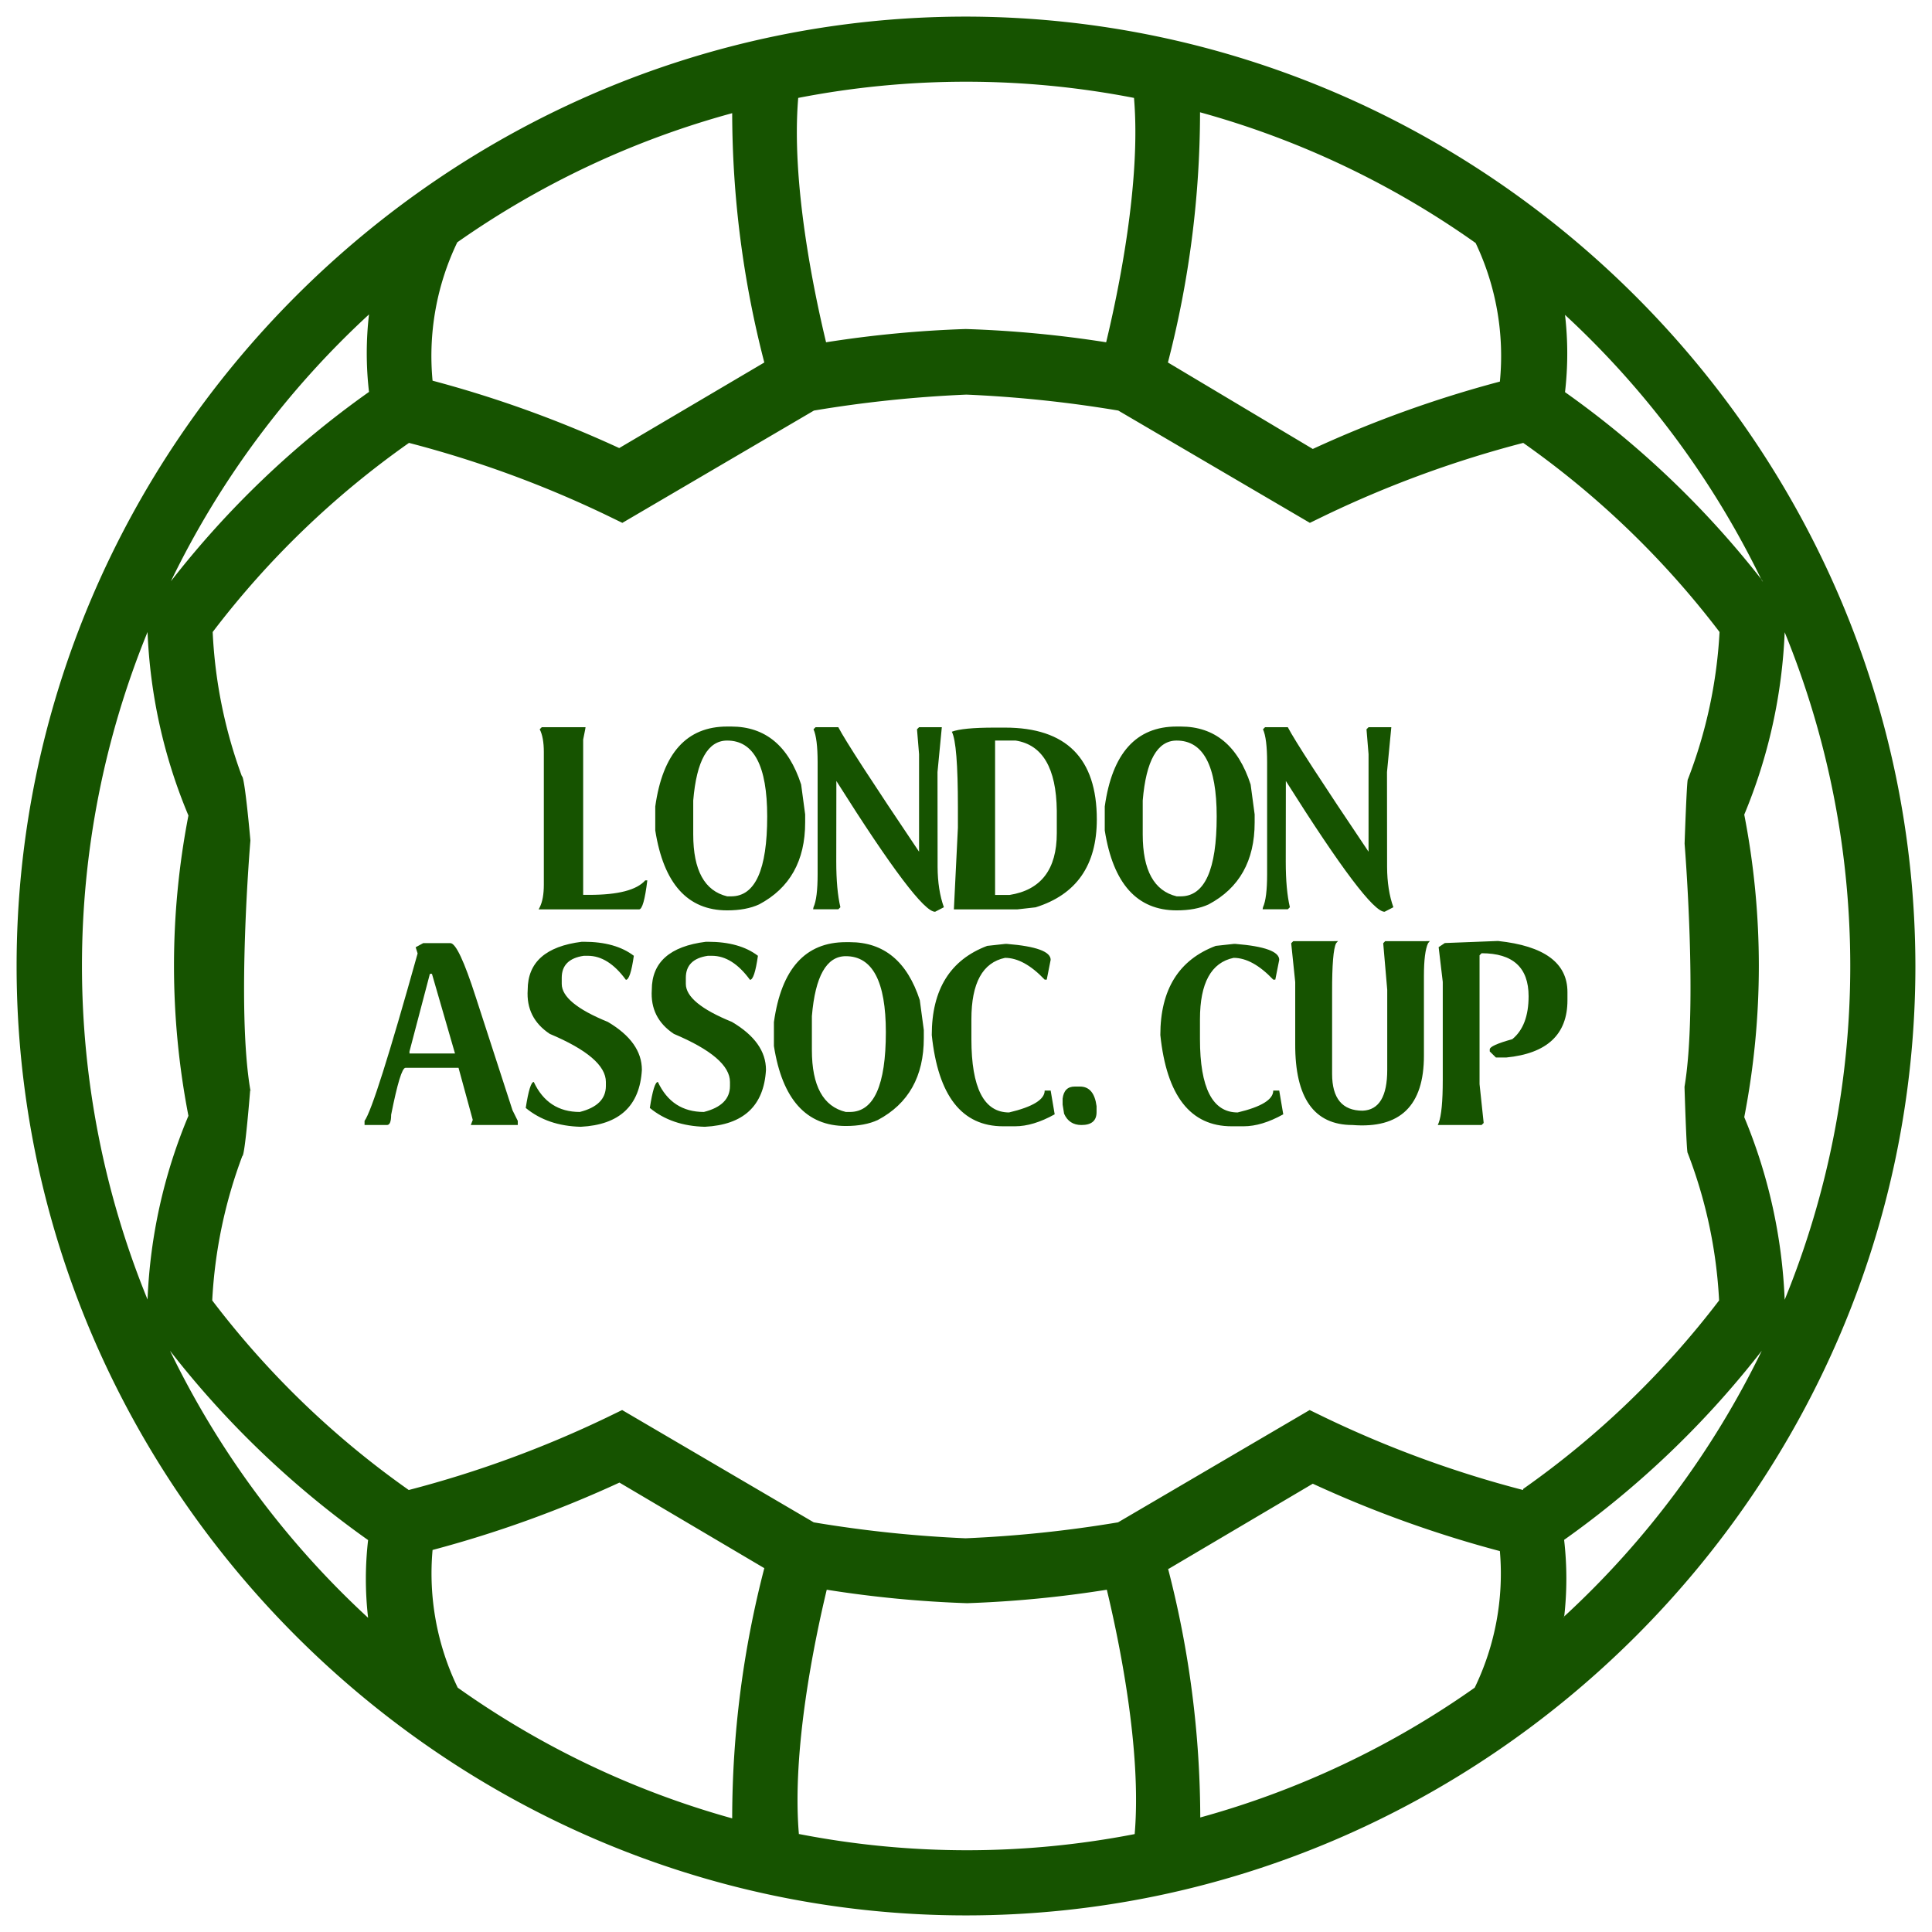
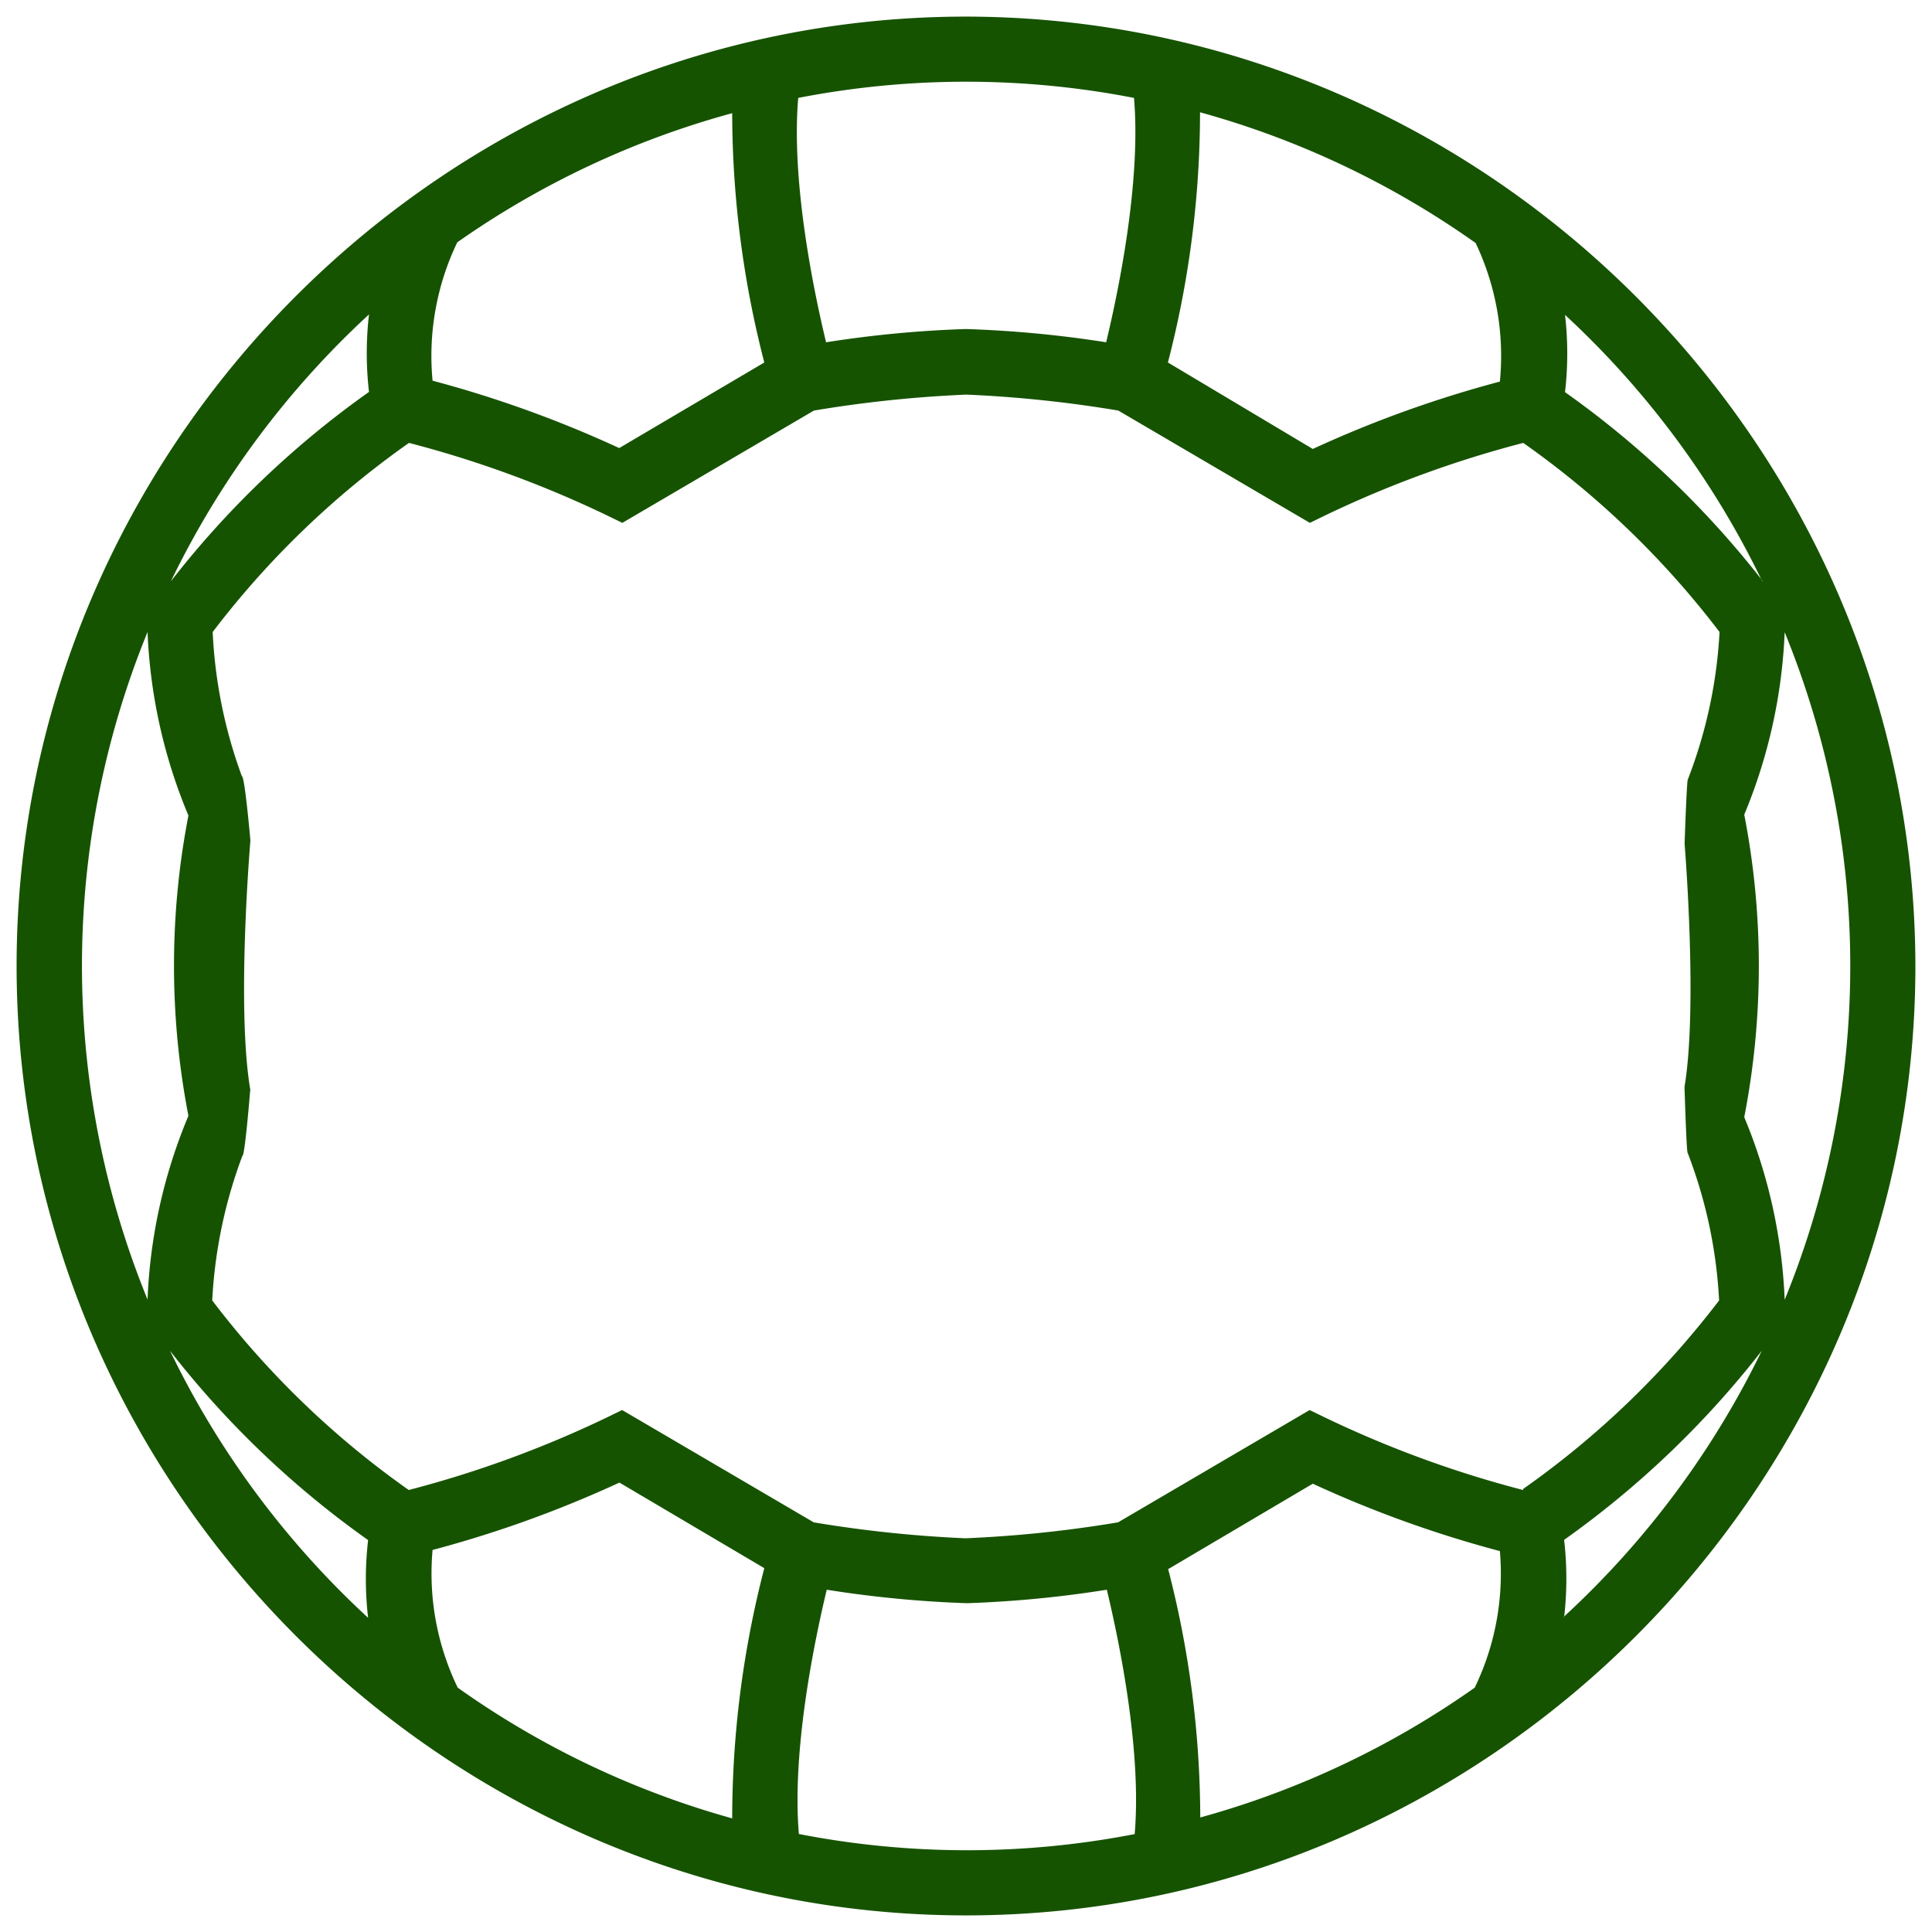
<svg xmlns="http://www.w3.org/2000/svg" xml:space="preserve" style="fill-rule:evenodd;clip-rule:evenodd;stroke-linejoin:round;stroke-miterlimit:2" viewBox="0 0 500 500">
  <path d="m404.821 418.325-.028.244-.175-.058.203-.186ZM206.751 474.637a.194.194 0 0 1 .002.024l-.174-.058.172.034ZM455.775 149.839l.46.589h-.174l-.286-.589ZM302.322 406.091l-.066.039v-.291l.066.252ZM64.799 282.157c.068.016.201.047.398.091l-.39-.046-.008-.045Z" style="fill:#165300" />
  <path d="M250 4.297C384.729 4.456 495.544 115.271 495.703 250c0 134.789-110.914 245.703-245.703 245.703S4.297 384.789 4.297 250 115.211 4.297 250 4.297Zm-52.198 89.515a258.689 258.689 0 0 1-8.312-64.521 227.995 227.995 0 0 0-71.148 33.423 67.898 67.898 0 0 0-6.394 35.807 298.016 298.016 0 0 1 48.304 17.438l37.55-22.147Zm264.071 242.565a228.283 228.283 0 0 0 0-172.754 137.231 137.231 0 0 1-10.462 47.199 204.98 204.98 0 0 1 0 78.298 137.103 137.103 0 0 1 10.462 47.257Zm-57.052 81.948-.203.186.175.058.028-.244a230.165 230.165 0 0 0 51.124-68.753 242.303 242.303 0 0 1-51.152 48.943 87.258 87.258 0 0 1 .028 19.81Zm-292.873-17.194a67.84 67.84 0 0 0 6.51 35.632 227.945 227.945 0 0 0 71.032 33.83 258.317 258.317 0 0 1 8.312-64.754l-37.492-22.147a297.923 297.923 0 0 1-48.362 17.439ZM95.498 81.373a230.061 230.061 0 0 0-51.268 69.055 242.07 242.07 0 0 1 51.268-49.001 86.889 86.889 0 0 1 0-20.054Zm-57.313 82.192a228.283 228.283 0 0 0 0 172.754 136.77 136.77 0 0 1 10.579-47.548 204.002 204.002 0 0 1 0-77.716 136.836 136.836 0 0 1-10.579-47.49ZM293.479 25.339a227.368 227.368 0 0 0-86.9 0c-1.86 21.855 4.069 50.221 7.208 63.242a293.044 293.044 0 0 1 36.155-3.43 293.899 293.899 0 0 1 36.329 3.43c3.139-13.021 9.068-41.445 7.208-63.242Zm-86.728 449.298a227.379 227.379 0 0 0 86.902.024c1.861-21.797-4.068-50.163-7.207-63.242a293.096 293.096 0 0 1-36.155 3.488 293.948 293.948 0 0 1-36.33-3.488c-3.138 13.074-9.063 41.482-7.21 63.218l-.172-.034.174.058-.002-.024Zm95.571-68.546-.066-.252v.291l.066-.039a258.343 258.343 0 0 1 8.305 64.269 227.925 227.925 0 0 0 71.031-33.597 67.779 67.779 0 0 0 6.51-35.342 297.857 297.857 0 0 1-48.42-17.438l-37.426 22.108ZM43.997 349.572a230.09 230.09 0 0 0 51.269 69.113 87.167 87.167 0 0 1 0-20.112 242.123 242.123 0 0 1-51.269-49.001Zm411.778-199.733a230.07 230.07 0 0 0-50.75-68.35 86.61 86.61 0 0 1 0 19.996 242.164 242.164 0 0 1 50.75 48.354l.286.589h.174l-.46-.589Zm-19.826 131.433c3.482-20.768.022-62.883.023-62.955 0 0 .566-16.655.849-16.621a123.72 123.72 0 0 0 8.196-38.131 230.257 230.257 0 0 0-50.804-48.943 282.527 282.527 0 0 0-51.151 18.717l-4.069 1.976-49.583-29.063a321.146 321.146 0 0 0-39.294-4.127 320.8 320.8 0 0 0-39.468 4.127l-49.583 29.063-4.068-1.976a281.779 281.779 0 0 0-51.152-18.717 230.23 230.23 0 0 0-50.803 48.943 124.43 124.43 0 0 0 7.556 37.318c.736-.088 2.208 16.636 2.208 16.636s-3.683 43.235-.007 64.638l-.052-.012s-1.355 17.11-2.033 17.031a124.403 124.403 0 0 0-7.789 37.375 230.237 230.237 0 0 0 50.862 49.06 282.322 282.322 0 0 0 51.151-18.717l4.069-1.977 49.583 29.064a321.54 321.54 0 0 0 39.294 4.127 321.19 321.19 0 0 0 39.468-4.127l49.583-29.064 4.068 1.977a281.676 281.676 0 0 0 51.152 18.717l.058-.291a230.147 230.147 0 0 0 50.687-48.769 123.382 123.382 0 0 0-8.137-38.189c-.296.036-.814-17.09-.814-17.09ZM388.168 98.753a68.018 68.018 0 0 0-6.277-35.864 227.92 227.92 0 0 0-71.323-33.83 258.69 258.69 0 0 1-8.312 64.753l37.492 22.379a298.173 298.173 0 0 1 48.42-17.438Z" style="fill:#165300" />
  <path d="m62.598 200.883 2.209 16.682M436.821 201.696l-.872 16.799" style="fill:none" />
-   <path d="M140.209 188.204h11.324l-.077.533-.533 2.665v40.19h1.6c7.447 0 12.271-1.253 14.471-3.758h.533c-.609 5.01-1.32 7.515-2.133 7.515h-25.997l.279-.533c.711-1.405 1.067-3.368 1.067-5.89v-34.299c0-2.539-.356-4.502-1.067-5.89l.533-.533ZM188.193 188.026h1.041c8.818 0 14.852 5.001 18.101 15.004l1.041 7.743v2.082c0 9.919-3.969 16.985-11.907 21.199-2.234 1.033-4.993 1.549-8.276 1.549-10.24 0-16.443-6.897-18.61-20.691v-6.195c1.93-13.794 8.133-20.691 18.61-20.691Zm-8.784 19.142v8.785c0 9.275 2.928 14.615 8.784 16.019h1.041c6.211 0 9.317-6.888 9.317-20.665 0-13.101-3.453-19.651-10.358-19.651-4.993 0-7.921 5.171-8.784 15.512ZM216.957 188.204c1.761 3.402 8.726 14.141 20.895 32.217v-25.236l-.533-6.448.533-.533h5.89l-1.117 11.602.025 24.55c.017 3.978.559 7.456 1.625 10.435l-2.26 1.167c-2.741.119-11.263-11.162-25.565-33.842l-.026 20.895c0 4.84.356 8.767 1.067 11.78l-.534.533h-6.524l.101-.533c.711-1.541 1.067-4.393 1.067-8.556v-28.917c0-4.164-.356-7.024-1.067-8.581l.533-.533h5.89ZM257.426 188.305h2.666c15.842 0 23.763 7.921 23.763 23.763 0 11.865-5.281 19.448-15.842 22.748l-4.748.533h-16.4l1.04-21.148v-5.281c0-11.052-.524-17.568-1.574-19.549 1.845-.71 5.543-1.066 11.095-1.066Zm.102 3.351v39.961h3.732c8.158-1.286 12.237-6.618 12.237-15.994v-5.84c-.136-10.984-3.682-17.027-10.638-18.127h-5.331ZM304.521 188.026h1.041c8.818 0 14.852 5.001 18.101 15.004l1.041 7.743v2.082c0 9.919-3.969 16.985-11.907 21.199-2.234 1.033-4.993 1.549-8.276 1.549-10.24 0-16.443-6.897-18.61-20.691v-6.195c1.93-13.794 8.133-20.691 18.61-20.691Zm-8.784 19.142v8.785c0 9.275 2.928 14.615 8.784 16.019h1.041c6.211 0 9.317-6.888 9.317-20.665 0-13.101-3.453-19.651-10.358-19.651-4.993 0-7.921 5.171-8.784 15.512ZM333.285 188.204c1.761 3.402 8.725 14.141 20.895 32.217v-25.236l-.533-6.448.533-.533h5.89l-1.117 11.602.025 24.55c.017 3.978.559 7.456 1.625 10.435l-2.26 1.167c-2.742.119-11.263-11.162-25.565-33.842l-.026 20.895c0 4.84.356 8.767 1.067 11.78l-.534.533h-6.524l.101-.533c.711-1.541 1.067-4.393 1.067-8.556v-28.917c0-4.164-.356-7.024-1.067-8.581l.533-.533h5.89ZM109.528 244.083h7.033c1.387 0 3.579 4.663 6.575 13.988l9.495 29.247 1.371 2.768v1.066h-12.161l.508-1.32-3.681-13.481h-13.735c-.863 0-2.099 4.053-3.707 12.161 0 1.76-.355 2.64-1.066 2.64h-5.814v-1.066c1.76-2.421 6.339-16.866 13.735-43.338l-.508-1.599 1.955-1.066Zm1.726 7.946-5.28 20.082v.533h11.78l-.153-.533-5.813-20.082h-.534ZM151.088 243.727c5.467 0 9.783 1.21 12.948 3.631-.592 4.146-1.278 6.22-2.056 6.22-3.03-4.147-6.313-6.22-9.851-6.22h-1.041c-3.808.558-5.712 2.454-5.712 5.687v1.574c0 3.334 3.977 6.617 11.932 9.85 5.873 3.47 8.81 7.608 8.81 12.415-.542 9.309-5.814 14.217-15.817 14.725-5.721-.135-10.468-1.76-14.242-4.875.693-4.485 1.387-6.727 2.081-6.727 2.421 5.179 6.39 7.768 11.907 7.768 4.502-1.134 6.754-3.376 6.754-6.727v-1.041c0-4.215-4.841-8.361-14.522-12.44-4.13-2.742-6.034-6.542-5.713-11.4 0-7.125 4.672-11.272 14.014-12.44h.508ZM183.204 243.727c5.467 0 9.783 1.21 12.948 3.631-.592 4.146-1.278 6.22-2.056 6.22-3.03-4.147-6.314-6.22-9.851-6.22h-1.041c-3.808.558-5.712 2.454-5.712 5.687v1.574c0 3.334 3.977 6.617 11.932 9.85 5.873 3.47 8.81 7.608 8.81 12.415-.542 9.309-5.814 14.217-15.817 14.725-5.721-.135-10.468-1.76-14.243-4.875.694-4.485 1.388-6.727 2.082-6.727 2.421 5.179 6.39 7.768 11.907 7.768 4.502-1.134 6.753-3.376 6.753-6.727v-1.041c0-4.215-4.84-8.361-14.522-12.44-4.129-2.742-6.033-6.542-5.712-11.4 0-7.125 4.672-11.272 14.014-12.44h.508ZM218.9 243.829h1.041c8.818 0 14.852 5.001 18.101 15.004l1.041 7.743v2.082c0 9.918-3.969 16.985-11.907 21.199-2.234 1.033-4.993 1.549-8.276 1.549-10.24 0-16.443-6.897-18.61-20.691v-6.195c1.93-13.794 8.133-20.691 18.61-20.691Zm-8.785 19.142v8.785c0 9.275 2.928 14.615 8.785 16.019h1.041c6.211 0 9.317-6.888 9.317-20.665 0-13.101-3.453-19.651-10.358-19.651-4.993 0-7.921 5.171-8.785 15.512ZM260.104 244.286h.534c7.514.609 11.272 1.98 11.272 4.113l-1.016 5.128h-.533c-3.571-3.758-6.99-5.636-10.257-5.636-5.805 1.218-8.708 6.516-8.708 15.893v5.128c0 12.66 3.25 18.99 9.749 18.99 6.144-1.455 9.216-3.342 9.216-5.661h1.549l1.041 6.144c-3.707 2.065-7.126 3.097-10.257 3.097h-3.097c-10.663 0-16.816-7.87-18.457-23.611 0-11.78 4.781-19.472 14.344-23.078l4.62-.507ZM278.13 281.2h1.371c2.42 0 3.85 1.692 4.29 5.077v1.549c0 2.217-1.303 3.326-3.909 3.326-2.133 0-3.631-.973-4.494-2.92l-.381-2.361v-1.548c.254-2.082 1.295-3.123 3.123-3.123ZM319.259 244.286h.533c7.515.609 11.272 1.98 11.272 4.113l-1.016 5.128h-.533c-3.571-3.758-6.99-5.636-10.256-5.636-5.806 1.218-8.709 6.516-8.709 15.893v5.128c0 12.66 3.25 18.99 9.749 18.99 6.144-1.455 9.216-3.342 9.216-5.661h1.549l1.041 6.144c-3.707 2.065-7.126 3.097-10.257 3.097h-3.097c-10.663 0-16.816-7.87-18.457-23.611 0-11.78 4.781-19.472 14.344-23.078l4.621-.507ZM344.748 243.575l1.523-.026-.482.559c-.711 1.371-1.058 5.602-1.041 12.694v21.123c0 6.347 2.64 9.52 7.921 9.52 4.232-.186 6.347-3.706 6.347-10.561v-20.717l-1.041-12.059.508-.533h10.028l1.524-.026-.457.559c-.711 1.523-1.067 4.341-1.067 8.454v20.615c.017 12.965-6.144 18.957-18.482 17.975-9.952 0-14.894-6.999-14.827-20.996v-15.994l-1.041-10.054.533-.533h10.054ZM387.679 243.524c11.983 1.269 17.975 5.678 17.975 13.227v2.133c0 8.835-5.289 13.769-15.868 14.801h-2.64l-1.599-1.574v-.533c0-.677 1.946-1.557 5.839-2.641 2.81-2.301 4.214-6.008 4.214-11.119 0-7.414-4.053-11.12-12.161-11.12l-.533.533v33.334l1.067 10.054-.534.533h-11.348l.229-.533c.71-1.845 1.066-5.543 1.066-11.095v-25.413l-1.066-8.988 1.599-1.066 13.76-.533Z" style="fill:#165300;fill-rule:nonzero" />
</svg>